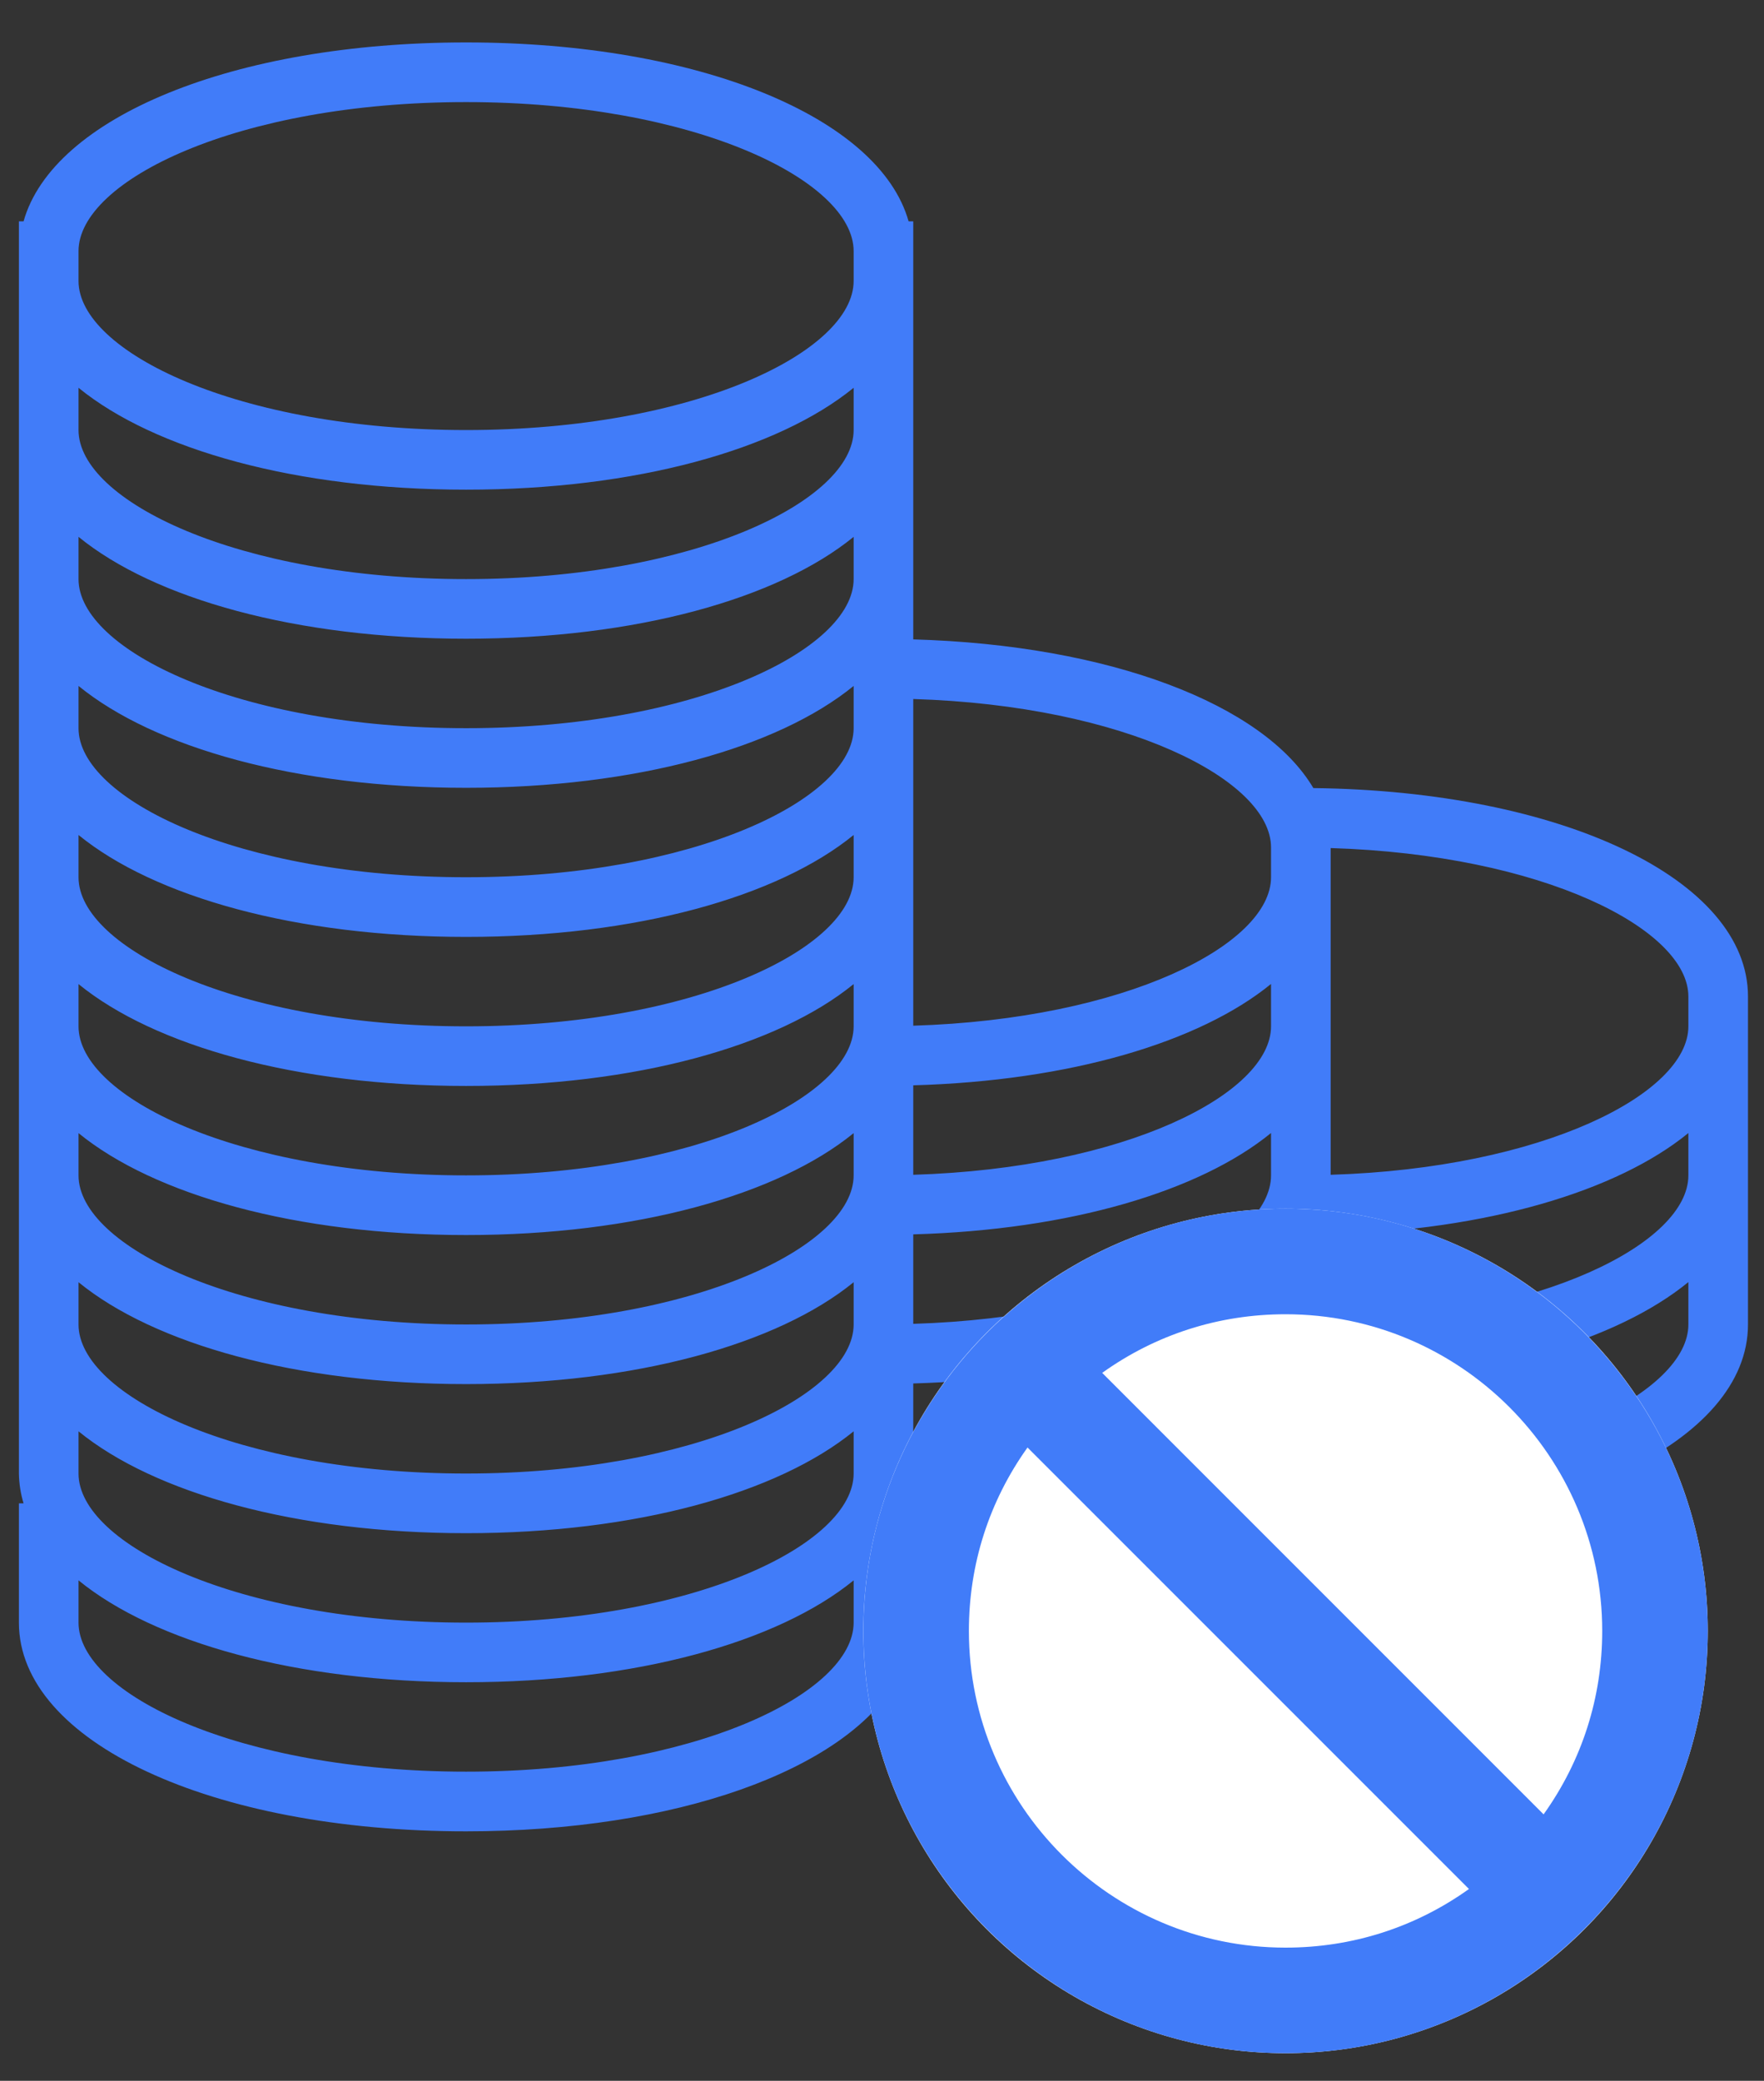
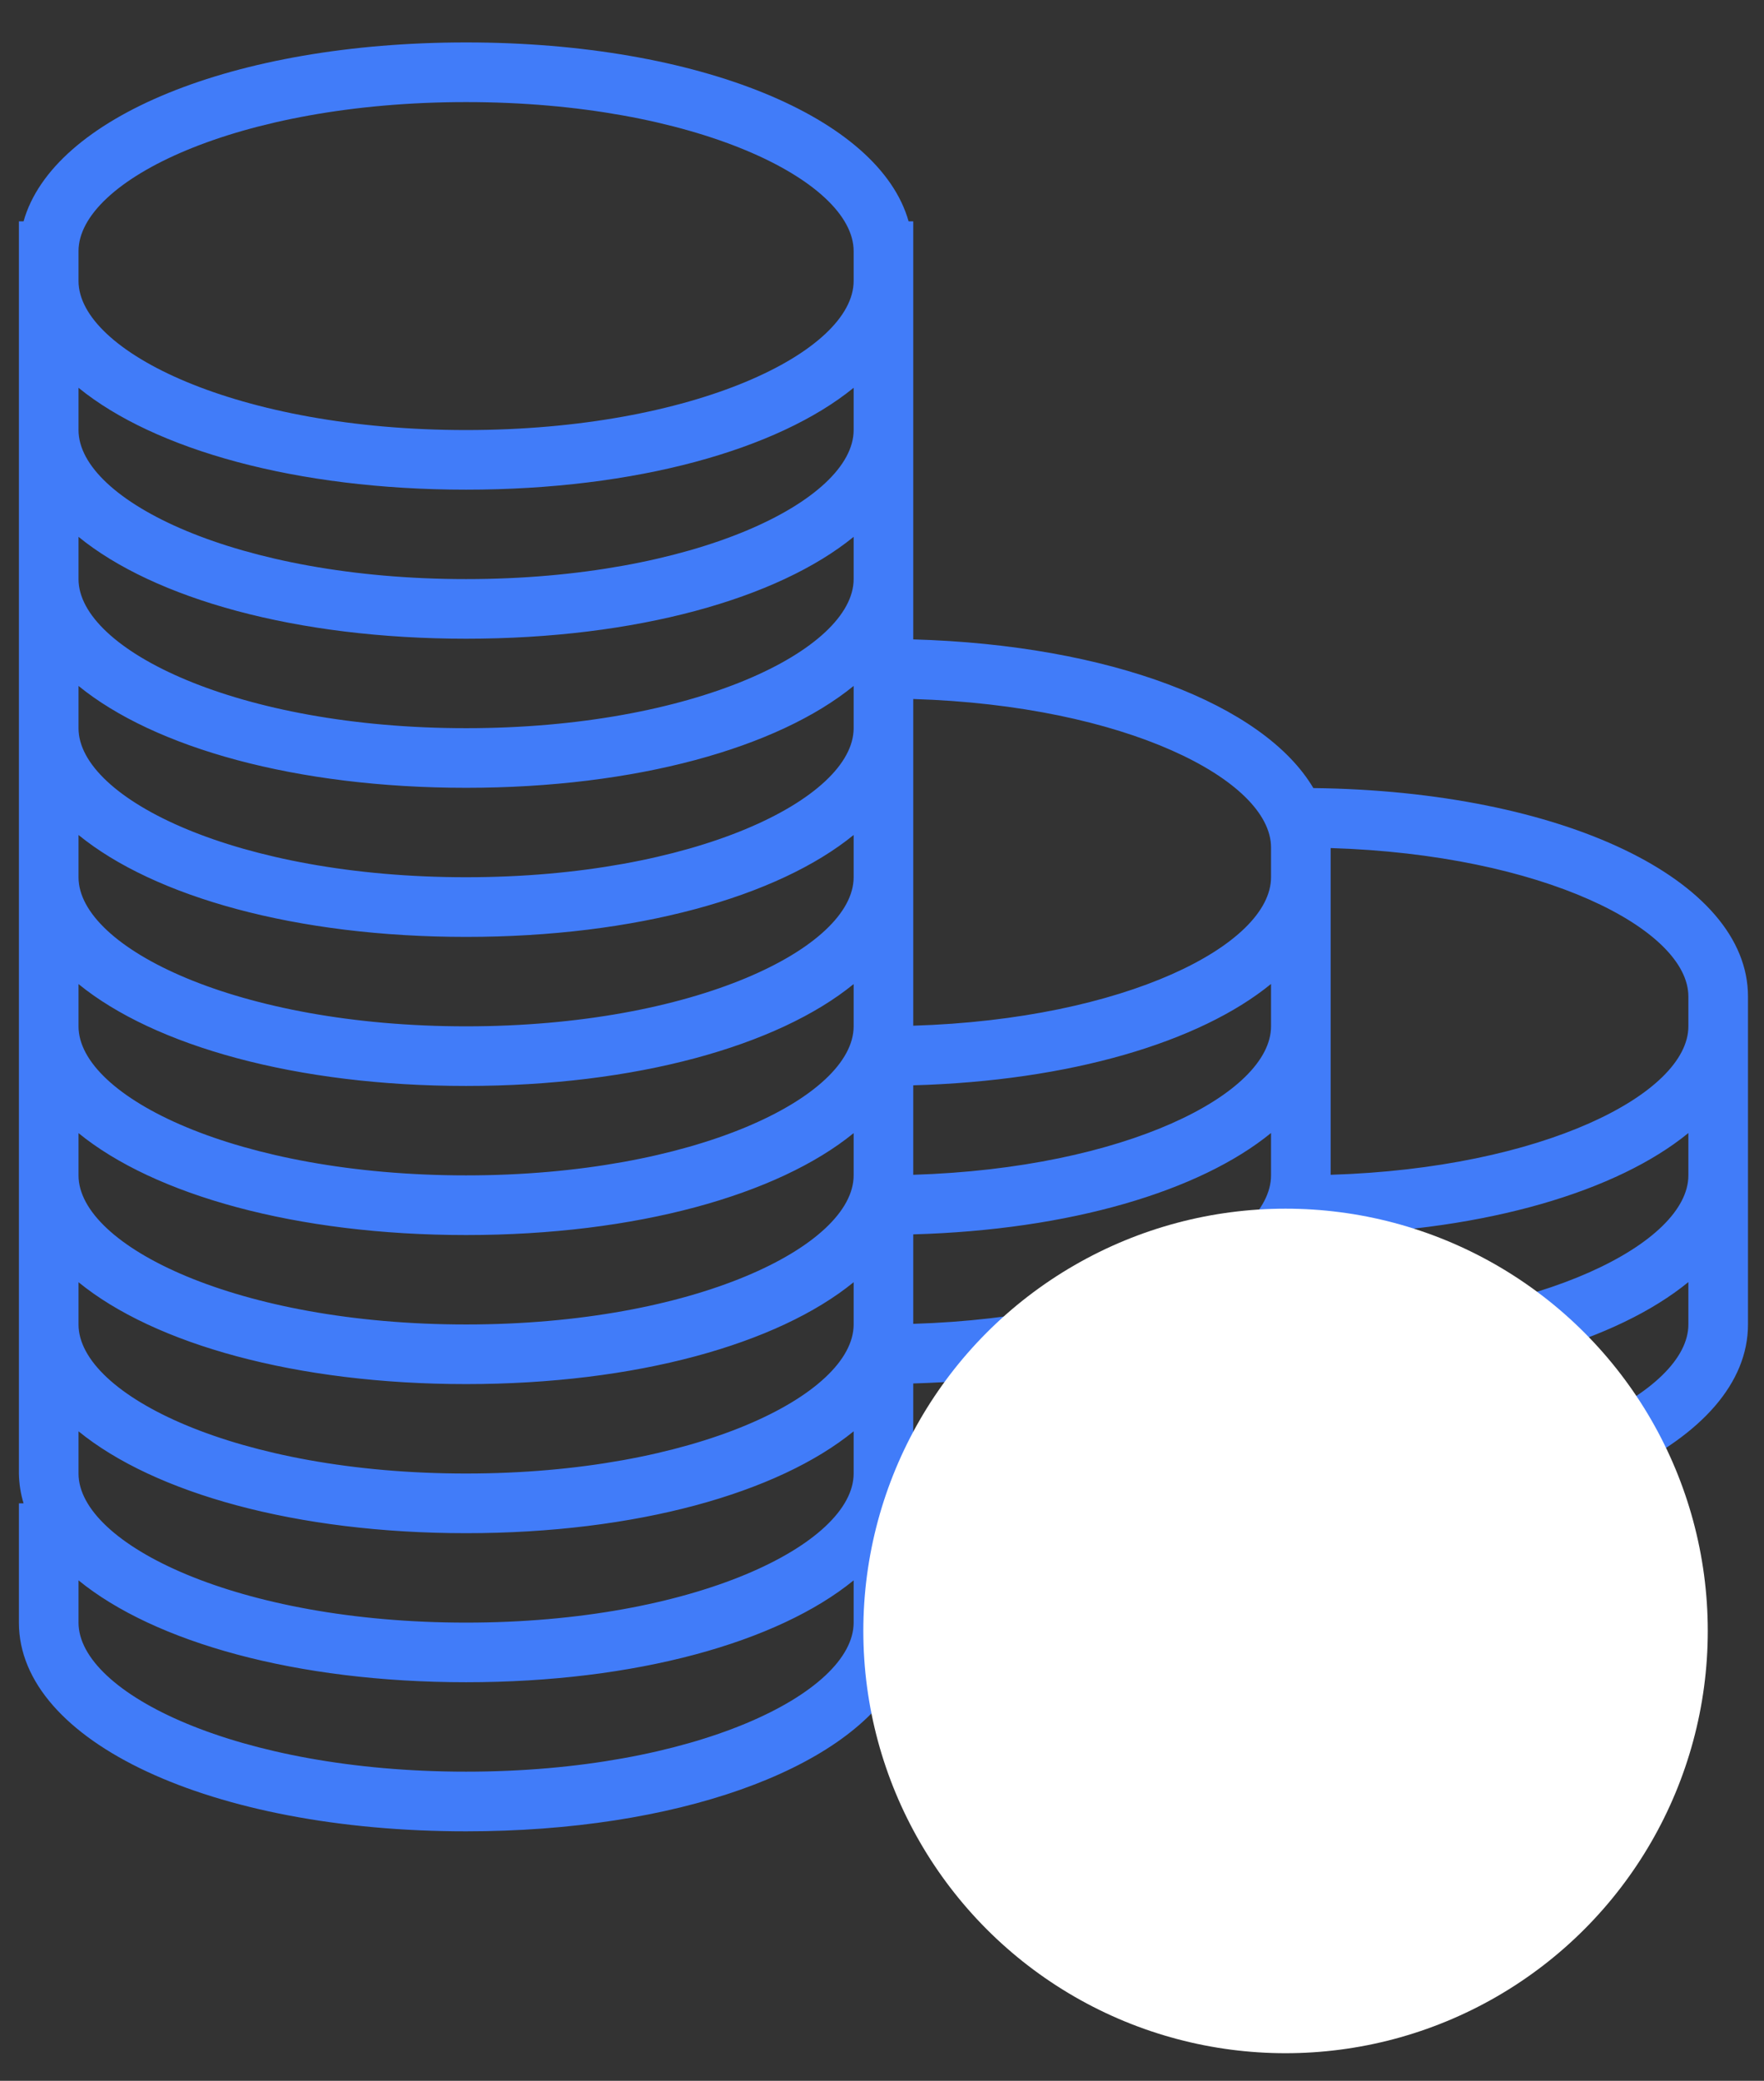
<svg xmlns="http://www.w3.org/2000/svg" width="39" height="46" viewBox="0 0 39 46" fill="none">
  <rect x="0" y="0" width="39" height="46" fill="#333333" stroke="none" />
-   <path d="M29.037 17.422C27.938 15.566 24.529 14.258 20.191 14.135V4.893H20.088C19.442 2.599 15.457 0.938 10.305 0.938C5.152 0.938 1.167 2.599 0.521 4.893H0.418V32.575C0.422 32.799 0.456 33.021 0.521 33.234H0.418V35.871C0.418 38.501 4.669 40.485 10.305 40.485C14.955 40.485 18.655 39.133 19.81 37.183C24.328 37.13 27.905 35.799 29.037 33.888C34.533 33.823 38.646 31.866 38.646 29.28V22.03C38.646 19.443 34.533 17.486 29.037 17.422ZM18.873 35.871C18.873 37.43 15.354 39.166 10.305 39.166C5.255 39.166 1.736 37.43 1.736 35.871V34.937C3.413 36.305 6.548 37.189 10.305 37.189C14.062 37.189 17.196 36.305 18.873 34.937V35.871ZM18.873 32.575C18.873 34.134 15.354 35.871 10.305 35.871C5.255 35.871 1.736 34.134 1.736 32.575V31.642C3.413 33.009 6.548 33.894 10.305 33.894C14.062 33.894 17.196 33.009 18.873 31.642V32.575ZM18.873 29.28C18.873 30.839 15.354 32.575 10.305 32.575C5.255 32.575 1.736 30.839 1.736 29.28V28.346C3.413 29.714 6.548 30.598 10.305 30.598C14.062 30.598 17.196 29.714 18.873 28.346V29.28ZM18.873 25.984C18.873 27.543 15.354 29.28 10.305 29.28C5.255 29.28 1.736 27.543 1.736 25.984V25.05C3.413 26.418 6.548 27.303 10.305 27.303C14.062 27.303 17.196 26.418 18.873 25.05V25.984ZM18.873 22.689C18.873 24.248 15.354 25.984 10.305 25.984C5.255 25.984 1.736 24.248 1.736 22.689V21.755C3.413 23.122 6.548 24.007 10.305 24.007C14.062 24.007 17.196 23.122 18.873 21.755V22.689ZM18.873 19.393C18.873 20.952 15.354 22.689 10.305 22.689C5.255 22.689 1.736 20.952 1.736 19.393V18.459C3.413 19.827 6.548 20.712 10.305 20.712C14.062 20.712 17.196 19.827 18.873 18.459V19.393ZM18.873 16.098C18.873 17.657 15.354 19.393 10.305 19.393C5.255 19.393 1.736 17.657 1.736 16.098V15.164C3.413 16.532 6.548 17.416 10.305 17.416C14.062 17.416 17.196 16.532 18.873 15.164V16.098ZM18.873 12.802C18.873 14.361 15.354 16.098 10.305 16.098C5.255 16.098 1.736 14.361 1.736 12.802V11.868C3.413 13.236 6.548 14.12 10.305 14.12C14.062 14.12 17.196 13.236 18.873 11.868V12.802ZM18.873 9.507C18.873 11.066 15.354 12.802 10.305 12.802C5.255 12.802 1.736 11.066 1.736 9.507V8.573C3.413 9.94 6.548 10.825 10.305 10.825C14.062 10.825 17.196 9.94 18.873 8.573V9.507ZM18.873 6.211C18.873 7.77 15.354 9.507 10.305 9.507C5.255 9.507 1.736 7.77 1.736 6.211V5.552C1.736 3.993 5.255 2.257 10.305 2.257C15.354 2.257 18.873 3.993 18.873 5.552V6.211ZM28.101 32.575C28.101 34.065 24.883 35.713 20.191 35.857V33.88C23.655 33.782 26.523 32.928 28.101 31.639V32.575ZM28.101 29.28C28.101 30.77 24.883 32.418 20.191 32.562V31.257V30.584C23.655 30.486 26.523 29.632 28.101 28.343V29.28ZM28.101 25.984C28.101 27.474 24.883 29.122 20.191 29.266V27.962V27.288C23.655 27.191 26.523 26.336 28.101 25.047V25.984ZM28.101 22.689C28.101 24.178 24.883 25.827 20.191 25.971V23.993C23.655 23.896 26.523 23.041 28.101 21.752V22.689ZM28.101 19.393C28.101 20.883 24.883 22.531 20.191 22.675V15.453C24.883 15.596 28.101 17.245 28.101 18.734V19.393ZM37.328 29.28C37.328 30.77 34.11 32.418 29.419 32.562V30.584C32.882 30.487 35.751 29.633 37.328 28.343V29.28ZM37.328 25.984C37.328 27.474 34.11 29.122 29.419 29.266V27.289C32.882 27.191 35.751 26.337 37.328 25.048V25.984ZM37.328 22.689C37.328 24.178 34.11 25.827 29.419 25.971V18.748C34.11 18.892 37.328 20.54 37.328 22.03V22.689Z" fill="#417CF9" />
+   <path d="M29.037 17.422C27.938 15.566 24.529 14.258 20.191 14.135V4.893H20.088C19.442 2.599 15.457 0.938 10.305 0.938C5.152 0.938 1.167 2.599 0.521 4.893H0.418V32.575C0.422 32.799 0.456 33.021 0.521 33.234H0.418V35.871C0.418 38.501 4.669 40.485 10.305 40.485C14.955 40.485 18.655 39.133 19.81 37.183C24.328 37.13 27.905 35.799 29.037 33.888C34.533 33.823 38.646 31.866 38.646 29.28V22.03C38.646 19.443 34.533 17.486 29.037 17.422ZM18.873 35.871C18.873 37.43 15.354 39.166 10.305 39.166C5.255 39.166 1.736 37.43 1.736 35.871V34.937C3.413 36.305 6.548 37.189 10.305 37.189C14.062 37.189 17.196 36.305 18.873 34.937V35.871ZM18.873 32.575C18.873 34.134 15.354 35.871 10.305 35.871C5.255 35.871 1.736 34.134 1.736 32.575V31.642C3.413 33.009 6.548 33.894 10.305 33.894C14.062 33.894 17.196 33.009 18.873 31.642V32.575ZM18.873 29.28C18.873 30.839 15.354 32.575 10.305 32.575C5.255 32.575 1.736 30.839 1.736 29.28V28.346C3.413 29.714 6.548 30.598 10.305 30.598C14.062 30.598 17.196 29.714 18.873 28.346V29.28M18.873 25.984C18.873 27.543 15.354 29.28 10.305 29.28C5.255 29.28 1.736 27.543 1.736 25.984V25.05C3.413 26.418 6.548 27.303 10.305 27.303C14.062 27.303 17.196 26.418 18.873 25.05V25.984ZM18.873 22.689C18.873 24.248 15.354 25.984 10.305 25.984C5.255 25.984 1.736 24.248 1.736 22.689V21.755C3.413 23.122 6.548 24.007 10.305 24.007C14.062 24.007 17.196 23.122 18.873 21.755V22.689ZM18.873 19.393C18.873 20.952 15.354 22.689 10.305 22.689C5.255 22.689 1.736 20.952 1.736 19.393V18.459C3.413 19.827 6.548 20.712 10.305 20.712C14.062 20.712 17.196 19.827 18.873 18.459V19.393ZM18.873 16.098C18.873 17.657 15.354 19.393 10.305 19.393C5.255 19.393 1.736 17.657 1.736 16.098V15.164C3.413 16.532 6.548 17.416 10.305 17.416C14.062 17.416 17.196 16.532 18.873 15.164V16.098ZM18.873 12.802C18.873 14.361 15.354 16.098 10.305 16.098C5.255 16.098 1.736 14.361 1.736 12.802V11.868C3.413 13.236 6.548 14.12 10.305 14.12C14.062 14.12 17.196 13.236 18.873 11.868V12.802ZM18.873 9.507C18.873 11.066 15.354 12.802 10.305 12.802C5.255 12.802 1.736 11.066 1.736 9.507V8.573C3.413 9.94 6.548 10.825 10.305 10.825C14.062 10.825 17.196 9.94 18.873 8.573V9.507ZM18.873 6.211C18.873 7.77 15.354 9.507 10.305 9.507C5.255 9.507 1.736 7.77 1.736 6.211V5.552C1.736 3.993 5.255 2.257 10.305 2.257C15.354 2.257 18.873 3.993 18.873 5.552V6.211ZM28.101 32.575C28.101 34.065 24.883 35.713 20.191 35.857V33.88C23.655 33.782 26.523 32.928 28.101 31.639V32.575ZM28.101 29.28C28.101 30.77 24.883 32.418 20.191 32.562V31.257V30.584C23.655 30.486 26.523 29.632 28.101 28.343V29.28ZM28.101 25.984C28.101 27.474 24.883 29.122 20.191 29.266V27.962V27.288C23.655 27.191 26.523 26.336 28.101 25.047V25.984ZM28.101 22.689C28.101 24.178 24.883 25.827 20.191 25.971V23.993C23.655 23.896 26.523 23.041 28.101 21.752V22.689ZM28.101 19.393C28.101 20.883 24.883 22.531 20.191 22.675V15.453C24.883 15.596 28.101 17.245 28.101 18.734V19.393ZM37.328 29.28C37.328 30.77 34.11 32.418 29.419 32.562V30.584C32.882 30.487 35.751 29.633 37.328 28.343V29.28ZM37.328 25.984C37.328 27.474 34.11 29.122 29.419 29.266V27.289C32.882 27.191 35.751 26.337 37.328 25.048V25.984ZM37.328 22.689C37.328 24.178 34.11 25.827 29.419 25.971V18.748C34.11 18.892 37.328 20.54 37.328 22.03V22.689Z" fill="#417CF9" />
  <circle cx="28.422" cy="36.055" r="9.335" fill="white" />
-   <path d="M28.422 26.72C23.275 26.72 19.088 30.908 19.088 36.055C19.088 41.202 23.275 45.39 28.422 45.39C33.569 45.39 37.757 41.202 37.757 36.055C37.757 30.908 33.569 26.72 28.422 26.72ZM28.422 43.056C24.562 43.056 21.421 39.915 21.421 36.055C21.421 34.581 21.868 33.189 22.717 32L32.477 41.76C31.289 42.609 29.896 43.056 28.422 43.056ZM34.127 40.11L24.368 30.35C25.556 29.5 26.949 29.054 28.422 29.054C32.283 29.054 35.423 32.195 35.423 36.055C35.423 37.528 34.977 38.921 34.127 40.11Z" fill="#417CF9" />
</svg>